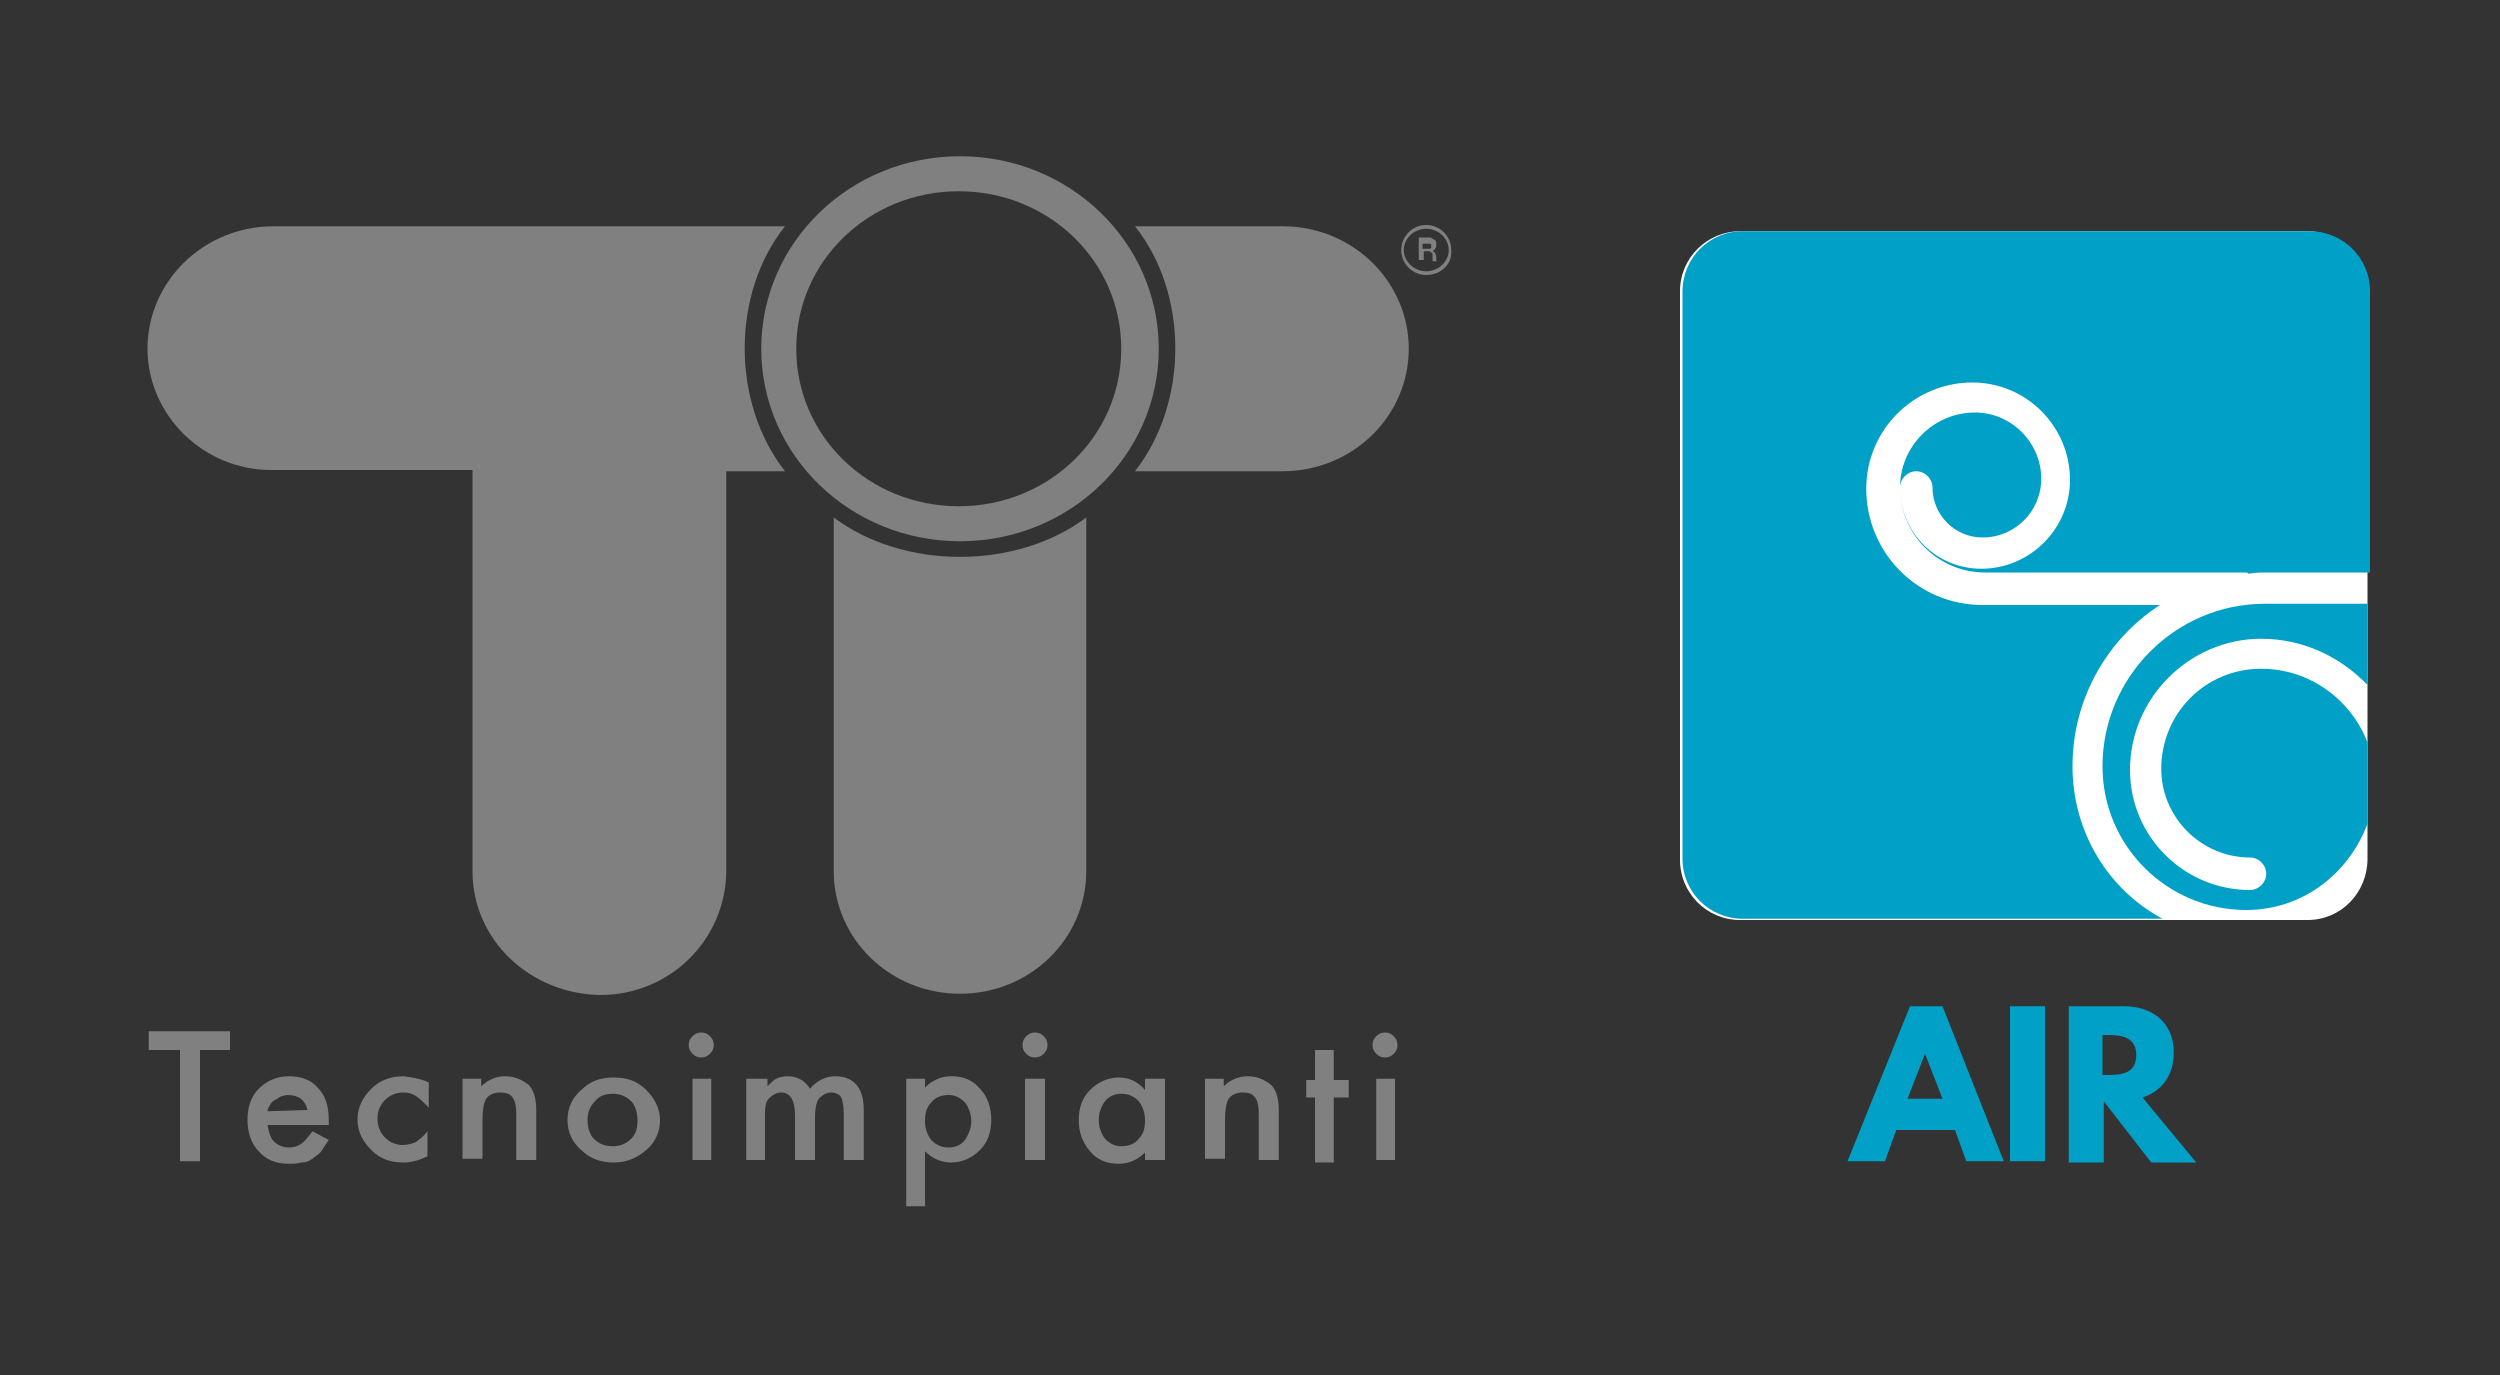
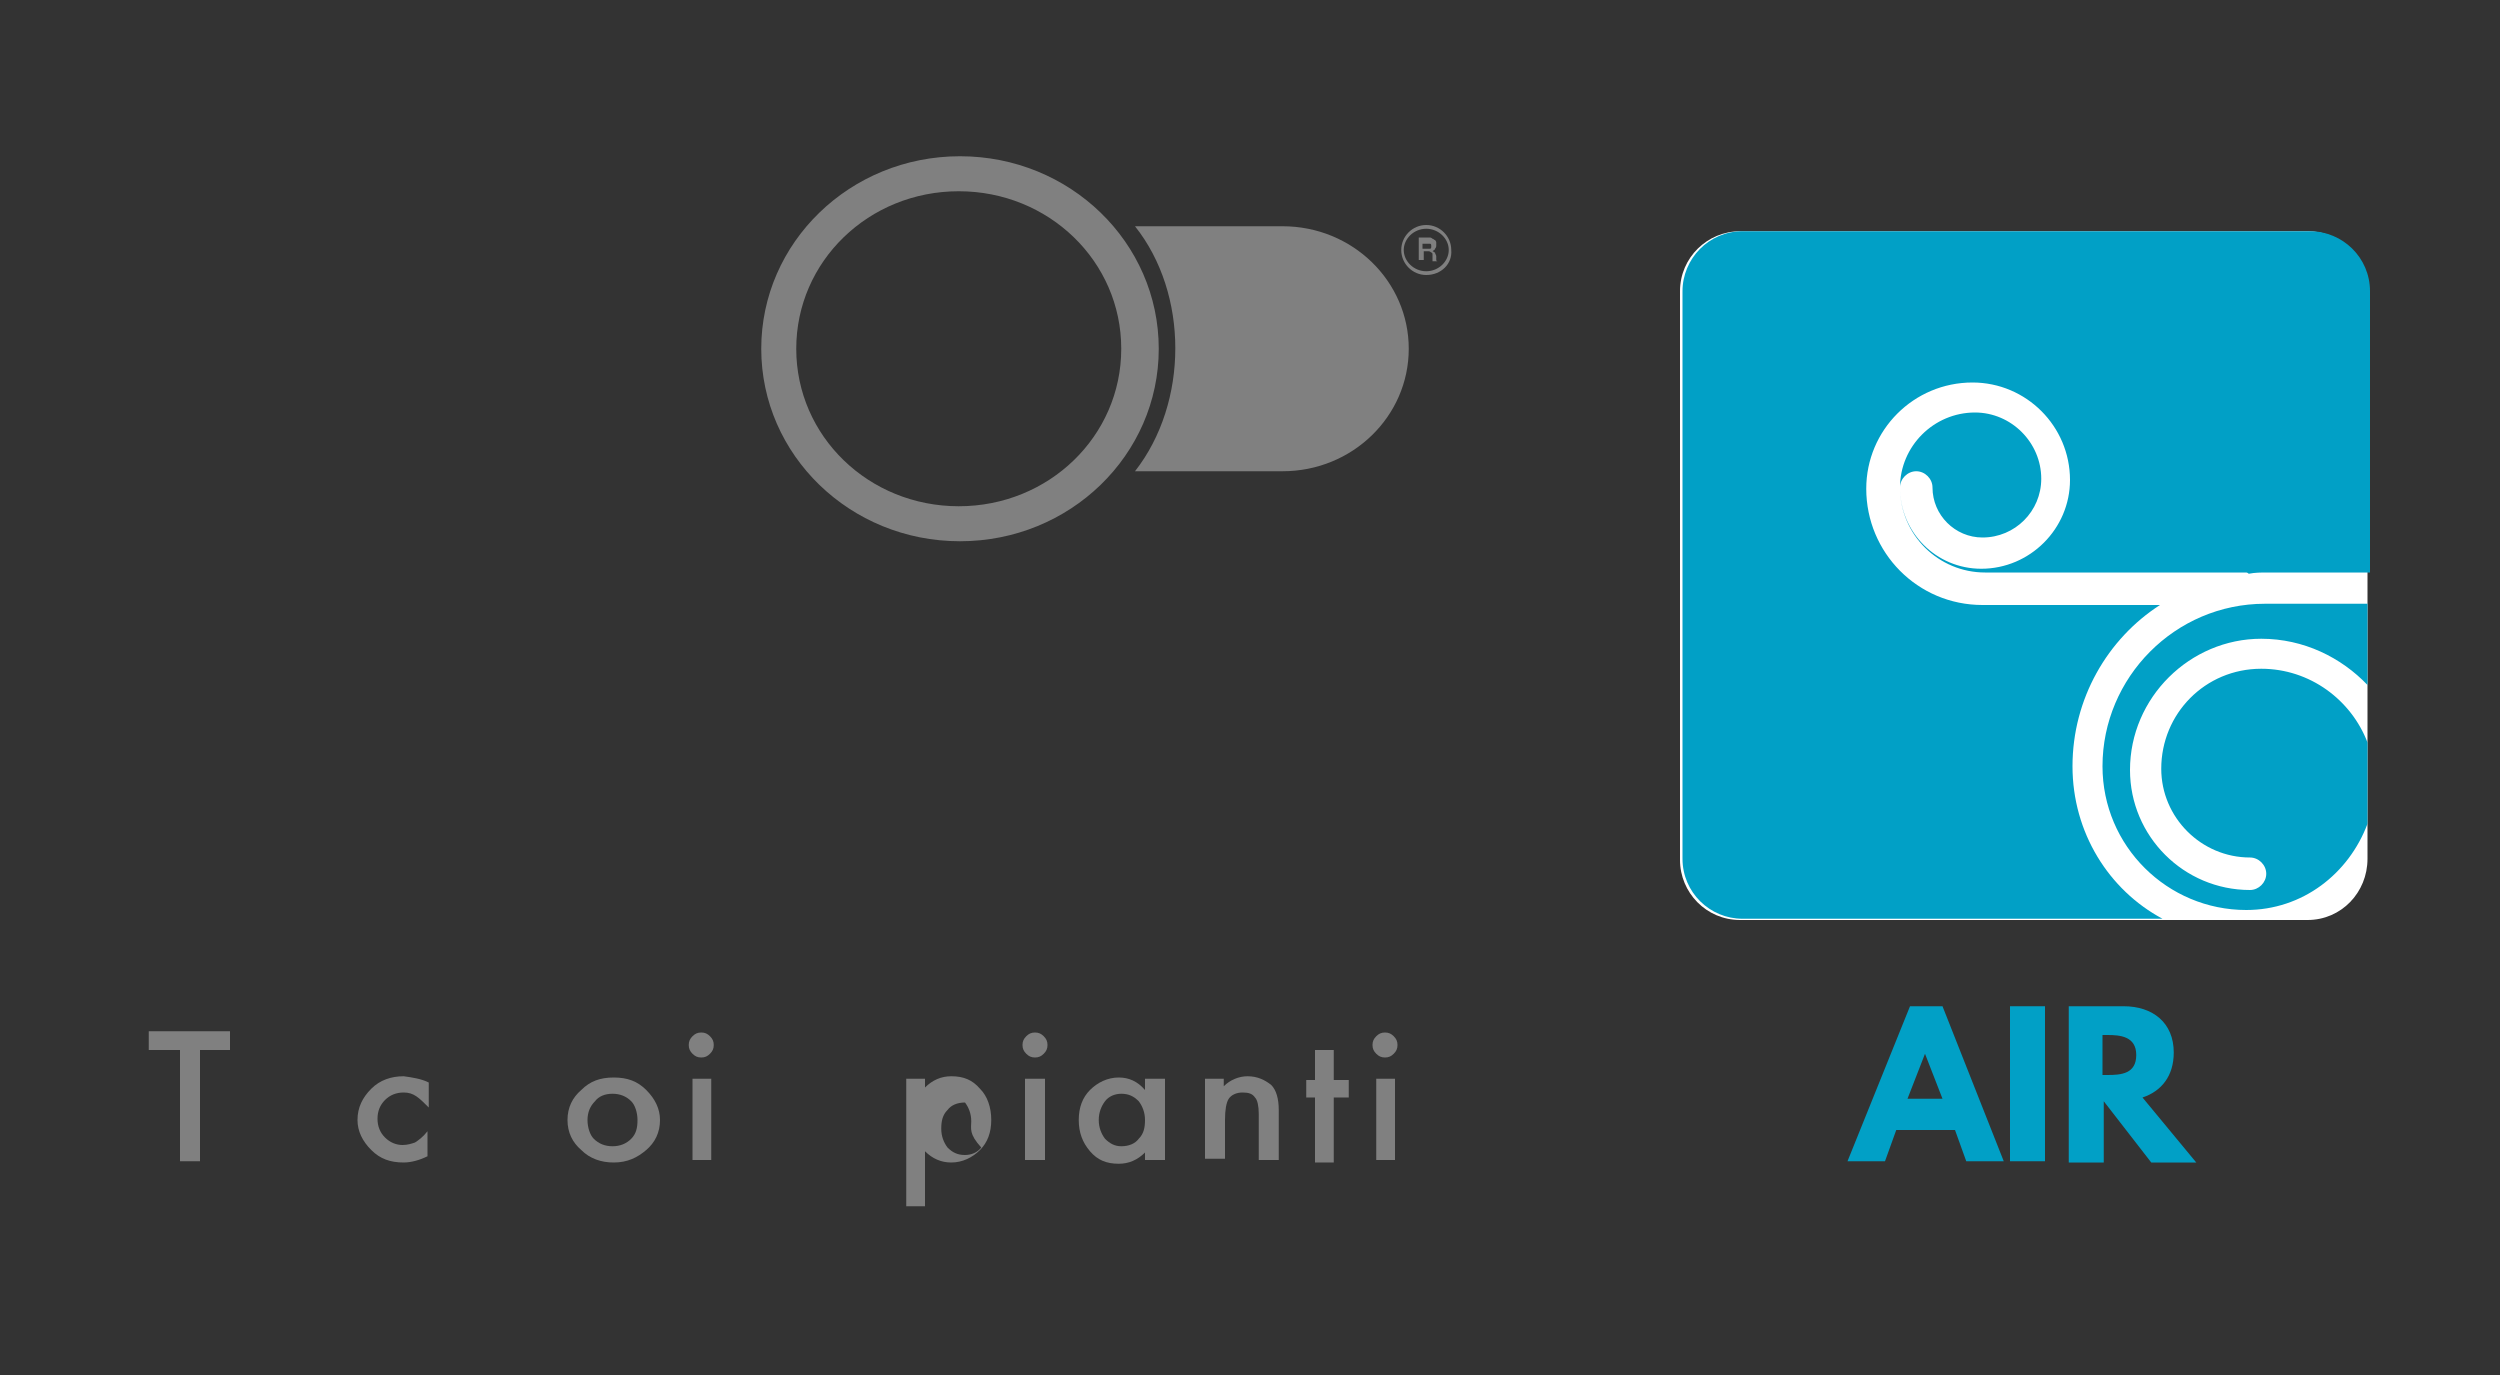
<svg xmlns="http://www.w3.org/2000/svg" version="1.1" id="Livello_1" x="0px" y="0px" width="200px" height="110px" viewBox="0 0 200 110" style="enable-background:new 0 0 200 110;" xml:space="preserve">
  <rect x="0" y="0" width="200" height="110" fill="#333333" stroke="none" />
  <style type="text/css">
	.st0{fill:#01A0C6;}
	.st1{fill:#FFFFFF;}
	.st2{fill:none;}
	.st3{fill:#808080;}
	.st4{fill-rule:evenodd;clip-rule:evenodd;fill:#808080;}
</style>
  <g>
    <path class="st0" d="M160.3,92.9h-3l-0.9-2.5h-4.7l-0.9,2.5h-3l5-12.4h2.6L160.3,92.9z M154,84.3L154,84.3l-1.4,3.6h2.8L154,84.3z" />
    <path class="st0" d="M163.6,92.9h-2.8V80.5h2.8V92.9z" />
    <path class="st0" d="M169.9,80.5c2.3,0,4,1.3,4,3.7c0,1.9-1,3.1-2.5,3.6l4.3,5.2h-3.6l-3.8-4.9v4.9h-2.8V80.5H169.9z M168.6,86   c1.1,0,2.3-0.1,2.3-1.6s-1.3-1.6-2.3-1.6h-0.4V86H168.6z" />
  </g>
  <path class="st1" d="M184.6,73.6h-45.4c-2.7,0-4.8-2.2-4.8-4.8V23.3c0-2.7,2.2-4.8,4.8-4.8h45.4c2.7,0,4.8,2.2,4.8,4.8v45.4  C189.4,71.4,187.3,73.6,184.6,73.6z" />
  <path class="st2" d="M190,62.6c0-1.1-0.2-2.2-0.6-3.2v6.5C189.8,64.9,190,63.8,190,62.6z" />
  <path class="st0" d="M168.2,61.3c0,6.4,5.2,11.5,11.5,11.5c4.5,0,8.2-2.9,9.7-6.9v-6.5c-1.3-3.4-4.6-5.9-8.5-5.9c-4.5,0-8,3.6-8,8  c0,3.9,3.2,7.1,7.1,7.1c0.7,0,1.3,0.6,1.3,1.3s-0.6,1.3-1.3,1.3c-5.3,0-9.6-4.3-9.6-9.6c0-5.8,4.8-10.5,10.5-10.5  c3.4,0,6.4,1.5,8.5,3.7v-6.5h-8.2C174,48.3,168.2,54.2,168.2,61.3z" />
  <path class="st0" d="M165.8,61.3c0-5.4,2.8-10.2,7-12.9h-14.2c-5.2,0-9.3-4.2-9.3-9.3c0-4.7,3.8-8.5,8.5-8.5c4.3,0,7.8,3.5,7.8,7.8  c0,3.9-3.2,7.1-7.1,7.1c-3.6,0-6.5-2.9-6.5-6.5c0-0.7,0.6-1.3,1.3-1.3c0.7,0,1.3,0.6,1.3,1.3c0,2.2,1.8,4,4,4c2.6,0,4.7-2.1,4.7-4.7  c0-2.9-2.4-5.3-5.3-5.3c-3.3,0-6,2.7-6,6c0,3.8,3.1,6.8,6.8,6.8h20.9c0.1,0,0.2,0.1,0.2,0.1c0.5-0.1,1-0.1,1.5-0.1h8.2V23.3  c0-2.7-2.2-4.8-4.8-4.8h-45.4c-2.7,0-4.8,2.2-4.8,4.8v45.4c0,2.7,2.2,4.8,4.8,4.8H173C168.7,71.2,165.8,66.6,165.8,61.3z" />
  <g>
    <g>
      <g>
        <g>
          <path class="st3" d="M16,84v8.9h-1.6V84h-2.5v-1.5h6.5V84H16z" />
-           <path class="st3" d="M26.2,90h-4.8c0.1,0.5,0.2,1,0.5,1.3c0.3,0.3,0.7,0.5,1.2,0.5c0.4,0,0.7-0.1,1-0.3c0.3-0.2,0.5-0.5,0.9-1      l1.3,0.7c-0.2,0.3-0.4,0.6-0.6,0.9c-0.2,0.3-0.5,0.4-0.7,0.6c-0.3,0.2-0.5,0.3-0.9,0.3c-0.3,0.1-0.6,0.1-1,0.1      c-1,0-1.8-0.3-2.4-1c-0.6-0.6-0.9-1.5-0.9-2.5c0-1.1,0.3-1.9,0.9-2.5c0.6-0.6,1.4-1,2.4-1s1.8,0.3,2.3,0.9      c0.6,0.6,0.9,1.4,0.9,2.6V90z M24.6,88.8c-0.2-0.8-0.7-1.2-1.6-1.2c-0.2,0-0.4,0.1-0.5,0.1c-0.2,0.1-0.3,0.2-0.5,0.3      c-0.2,0.1-0.3,0.2-0.4,0.4s-0.2,0.3-0.2,0.5L24.6,88.8L24.6,88.8z" />
          <path class="st3" d="M34.3,86.6v2c-0.4-0.4-0.7-0.7-1-0.9c-0.3-0.2-0.6-0.3-1-0.3c-0.6,0-1.1,0.2-1.5,0.6      c-0.4,0.4-0.6,0.9-0.6,1.5c0,0.6,0.2,1.1,0.6,1.5c0.4,0.4,0.9,0.6,1.4,0.6c0.4,0,0.7-0.1,1-0.2c0.3-0.2,0.6-0.4,1-0.9v2      c-0.6,0.3-1.3,0.5-1.9,0.5c-1.1,0-1.9-0.3-2.6-1s-1.1-1.5-1.1-2.4c0-1,0.4-1.8,1.1-2.5c0.7-0.7,1.6-1,2.6-1      C33,86.2,33.7,86.3,34.3,86.6z" />
-           <path class="st3" d="M36.9,86.3h1.6v0.6c0.5-0.5,1.2-0.8,1.9-0.8c0.8,0,1.4,0.3,1.9,0.7c0.4,0.4,0.6,1.1,0.6,2v4h-1.6v-3.7      c0-0.6-0.1-1.1-0.3-1.3c-0.2-0.3-0.5-0.4-1-0.4c-0.5,0-0.9,0.2-1.1,0.5c-0.2,0.3-0.3,0.9-0.3,1.7v3.1h-1.6V86.3z" />
          <path class="st3" d="M45.4,89.6c0-1,0.4-1.8,1.1-2.4c0.7-0.7,1.5-1,2.6-1s1.9,0.3,2.6,1c0.7,0.7,1.1,1.5,1.1,2.4      c0,1-0.4,1.8-1.1,2.4c-0.7,0.6-1.5,1-2.6,1c-1,0-1.9-0.3-2.6-1C45.8,91.4,45.4,90.6,45.4,89.6z M47,89.6c0,0.6,0.2,1.2,0.5,1.5      c0.4,0.4,0.9,0.6,1.5,0.6c0.6,0,1.1-0.2,1.5-0.6c0.4-0.4,0.5-0.9,0.5-1.5c0-0.6-0.2-1.2-0.5-1.5c-0.4-0.4-0.9-0.6-1.5-0.6      c-0.6,0-1.1,0.2-1.4,0.6C47.2,88.5,47,89,47,89.6z" />
          <path class="st3" d="M55.1,83.6c0-0.3,0.1-0.5,0.3-0.7c0.2-0.2,0.4-0.3,0.7-0.3c0.3,0,0.5,0.1,0.7,0.3c0.2,0.2,0.3,0.4,0.3,0.7      s-0.1,0.5-0.3,0.7c-0.2,0.2-0.4,0.3-0.7,0.3c-0.3,0-0.5-0.1-0.7-0.3S55.1,83.9,55.1,83.6z M56.9,86.3v6.5h-1.5v-6.5H56.9z" />
-           <path class="st3" d="M59.9,86.3h1.5v0.6c0.3-0.3,0.5-0.5,0.7-0.6c0.2-0.1,0.5-0.2,0.9-0.2c0.7,0,1.4,0.3,1.8,1      c0.5-0.6,1.2-1,2-1c1.5,0,2.3,0.9,2.3,2.7v4h-1.6v-3.7c0-0.6-0.1-1.1-0.2-1.3s-0.4-0.4-0.8-0.4c-0.4,0-0.7,0.2-1,0.5      c-0.2,0.3-0.3,0.8-0.3,1.5v3.4h-1.6v-3.6c0-1.2-0.4-1.8-1.1-1.8c-0.4,0-0.7,0.2-1,0.5s-0.3,0.8-0.3,1.5v3.4h-1.5v-6.5H59.9z" />
-           <path class="st3" d="M74,96.5h-1.5V86.3H74V87c0.6-0.6,1.3-0.9,2.1-0.9c1,0,1.7,0.3,2.3,1c0.6,0.6,0.9,1.5,0.9,2.5      s-0.3,1.8-0.9,2.4c-0.6,0.6-1.4,1-2.3,1c-0.8,0-1.5-0.3-2.1-0.9L74,96.5L74,96.5z M77.7,89.7c0-0.6-0.2-1.1-0.5-1.5      c-0.4-0.4-0.8-0.6-1.3-0.6c-0.6,0-1.1,0.2-1.4,0.6c-0.4,0.4-0.5,0.9-0.5,1.5c0,0.6,0.2,1.1,0.5,1.5c0.4,0.4,0.8,0.6,1.4,0.6      c0.5,0,1-0.2,1.3-0.6C77.5,90.7,77.7,90.3,77.7,89.7z" />
+           <path class="st3" d="M74,96.5h-1.5V86.3H74V87c0.6-0.6,1.3-0.9,2.1-0.9c1,0,1.7,0.3,2.3,1c0.6,0.6,0.9,1.5,0.9,2.5      s-0.3,1.8-0.9,2.4c-0.6,0.6-1.4,1-2.3,1c-0.8,0-1.5-0.3-2.1-0.9L74,96.5L74,96.5z M77.7,89.7c0-0.6-0.2-1.1-0.5-1.5      c-0.6,0-1.1,0.2-1.4,0.6c-0.4,0.4-0.5,0.9-0.5,1.5c0,0.6,0.2,1.1,0.5,1.5c0.4,0.4,0.8,0.6,1.4,0.6      c0.5,0,1-0.2,1.3-0.6C77.5,90.7,77.7,90.3,77.7,89.7z" />
          <path class="st3" d="M81.8,83.6c0-0.3,0.1-0.5,0.3-0.7c0.2-0.2,0.4-0.3,0.7-0.3s0.5,0.1,0.7,0.3c0.2,0.2,0.3,0.4,0.3,0.7      s-0.1,0.5-0.3,0.7c-0.2,0.2-0.4,0.3-0.7,0.3s-0.5-0.1-0.7-0.3C81.9,84.1,81.8,83.9,81.8,83.6z M83.6,86.3v6.5H82v-6.5H83.6z" />
          <path class="st3" d="M91.6,86.3h1.6v6.5h-1.6v-0.6c-0.6,0.6-1.3,0.9-2.1,0.9c-1,0-1.7-0.3-2.3-1c-0.6-0.7-0.9-1.5-0.9-2.5      c0-1,0.3-1.8,0.9-2.4c0.6-0.6,1.4-1,2.3-1c0.8,0,1.5,0.3,2.1,1L91.6,86.3L91.6,86.3z M87.9,89.6c0,0.6,0.2,1.1,0.5,1.5      c0.4,0.4,0.8,0.6,1.3,0.6c0.6,0,1.1-0.2,1.4-0.6c0.4-0.4,0.5-0.9,0.5-1.5c0-0.6-0.2-1.1-0.5-1.5c-0.4-0.4-0.8-0.6-1.4-0.6      c-0.5,0-1,0.2-1.3,0.6C88.1,88.5,87.9,89,87.9,89.6z" />
          <path class="st3" d="M96.3,86.3h1.6v0.6c0.5-0.5,1.2-0.8,1.9-0.8c0.8,0,1.4,0.3,1.9,0.7c0.4,0.4,0.6,1.1,0.6,2v4h-1.6v-3.7      c0-0.6-0.1-1.1-0.3-1.3c-0.2-0.3-0.5-0.4-1-0.4c-0.5,0-0.9,0.2-1.1,0.5c-0.2,0.3-0.3,0.9-0.3,1.7v3.1h-1.6V86.3z" />
          <path class="st3" d="M106.7,87.8v5.2h-1.5v-5.2h-0.7v-1.4h0.7v-2.4h1.5v2.4h1.2v1.4H106.7z" />
          <path class="st3" d="M109.8,83.6c0-0.3,0.1-0.5,0.3-0.7c0.2-0.2,0.4-0.3,0.7-0.3c0.3,0,0.5,0.1,0.7,0.3c0.2,0.2,0.3,0.4,0.3,0.7      s-0.1,0.5-0.3,0.7c-0.2,0.2-0.4,0.3-0.7,0.3s-0.5-0.1-0.7-0.3C109.9,84.1,109.8,83.9,109.8,83.6z M111.6,86.3v6.5h-1.5v-6.5      H111.6z" />
        </g>
      </g>
    </g>
    <g>
      <g>
        <path class="st3" d="M90.8,18.1h11.7h0.1c5.6,0,10.1,4.4,10.1,9.8s-4.5,9.8-10.1,9.8h-0.1H90.8C95.1,32.2,95.1,23.5,90.8,18.1" />
-         <path class="st3" d="M86.9,69.7c0,5.4-4.5,9.8-10.1,9.8s-10.1-4.4-10.1-9.8c0-0.2,0-28.3,0-28.3c5.6,4.2,14.6,4.2,20.2,0V69.7z" />
        <path class="st4" d="M63.7,27.9c0,7,5.8,12.6,13,12.6c7.2,0,13-5.6,13-12.6s-5.8-12.6-13-12.6S63.7,20.9,63.7,27.9 M60.9,27.9     c0,8.5,7.1,15.4,15.9,15.4c8.8,0,15.9-6.9,15.9-15.4s-7.1-15.4-15.9-15.4C68,12.5,60.9,19.4,60.9,27.9" />
-         <path class="st3" d="M37.8,69.7c0-0.3,0-32.1,0-32.1H22.1h-0.2c-5.6,0.1-10.1-4.4-10.1-9.7c0-5.4,4.5-9.8,10.1-9.8h0.3h40.6     c-4.3,5.4-4.3,14.1,0,19.6h-4.7v32.1c-0.1,5.4-4.5,9.8-10.1,9.8C42.4,79.5,37.8,75.2,37.8,69.7" />
      </g>
    </g>
    <path class="st3" d="M114.1,22c-1.1,0-2-0.9-2-2c0-1.1,0.9-2,2-2c1.1,0,2,0.9,2,2C116.2,21.1,115.3,22,114.1,22z M114.1,18.3   c-1,0-1.8,0.8-1.8,1.7s0.8,1.7,1.8,1.7c1,0,1.8-0.8,1.8-1.7S115.1,18.3,114.1,18.3z" />
    <g>
      <path class="st3" d="M114.6,19.1c0.1,0,0.1,0.1,0.2,0.1c0,0,0.1,0.1,0.1,0.2c0,0.1,0,0.1,0,0.2c0,0.1,0,0.2-0.1,0.3    c0,0.1-0.1,0.1-0.2,0.2c0.1,0,0.1,0.1,0.2,0.1c0,0.1,0.1,0.2,0.1,0.3v0.1c0,0.1,0,0.1,0,0.2c0,0,0,0.1,0.1,0.1v0h-0.4    c0,0,0-0.1,0-0.1c0-0.1,0-0.1,0-0.2l0-0.2c0-0.1,0-0.2-0.1-0.2c0,0-0.1-0.1-0.2-0.1h-0.4v0.7h-0.4V19h0.9    C114.4,19,114.5,19,114.6,19.1z M113.8,19.4v0.5h0.4c0.1,0,0.1,0,0.2,0c0.1,0,0.1-0.1,0.1-0.2c0-0.1,0-0.2-0.1-0.2    c0,0-0.1,0-0.2,0H113.8z" />
    </g>
  </g>
</svg>